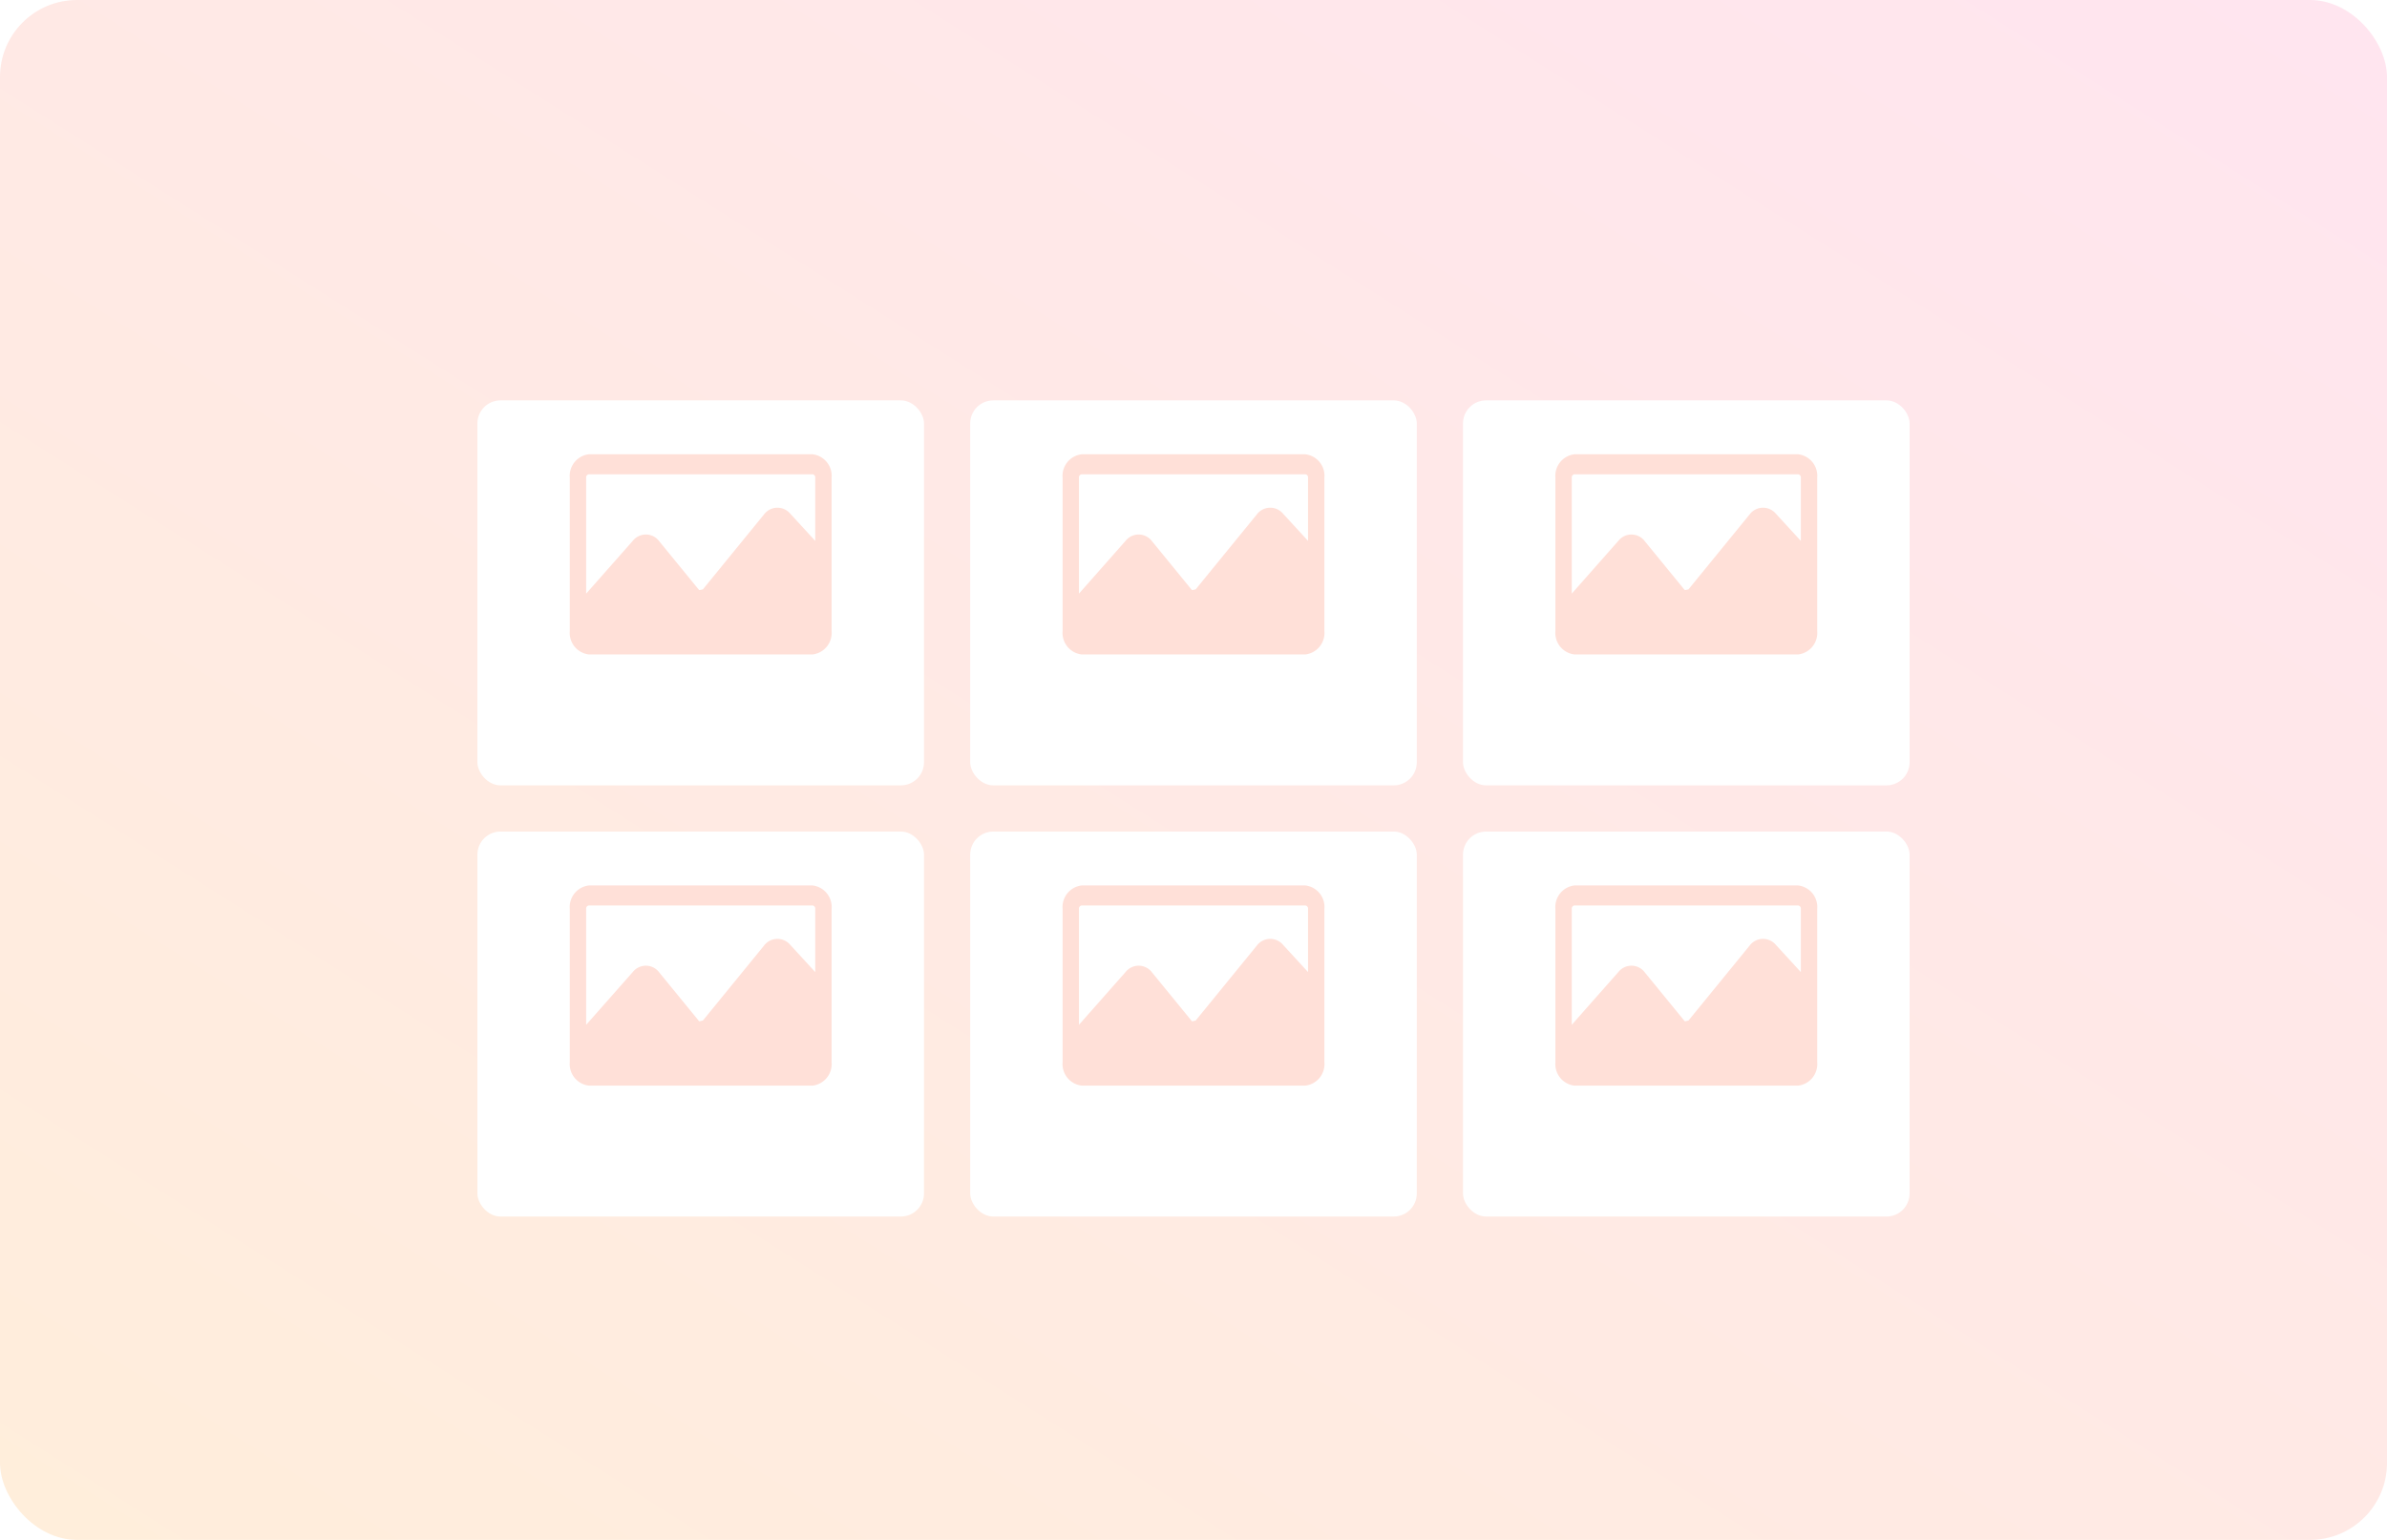
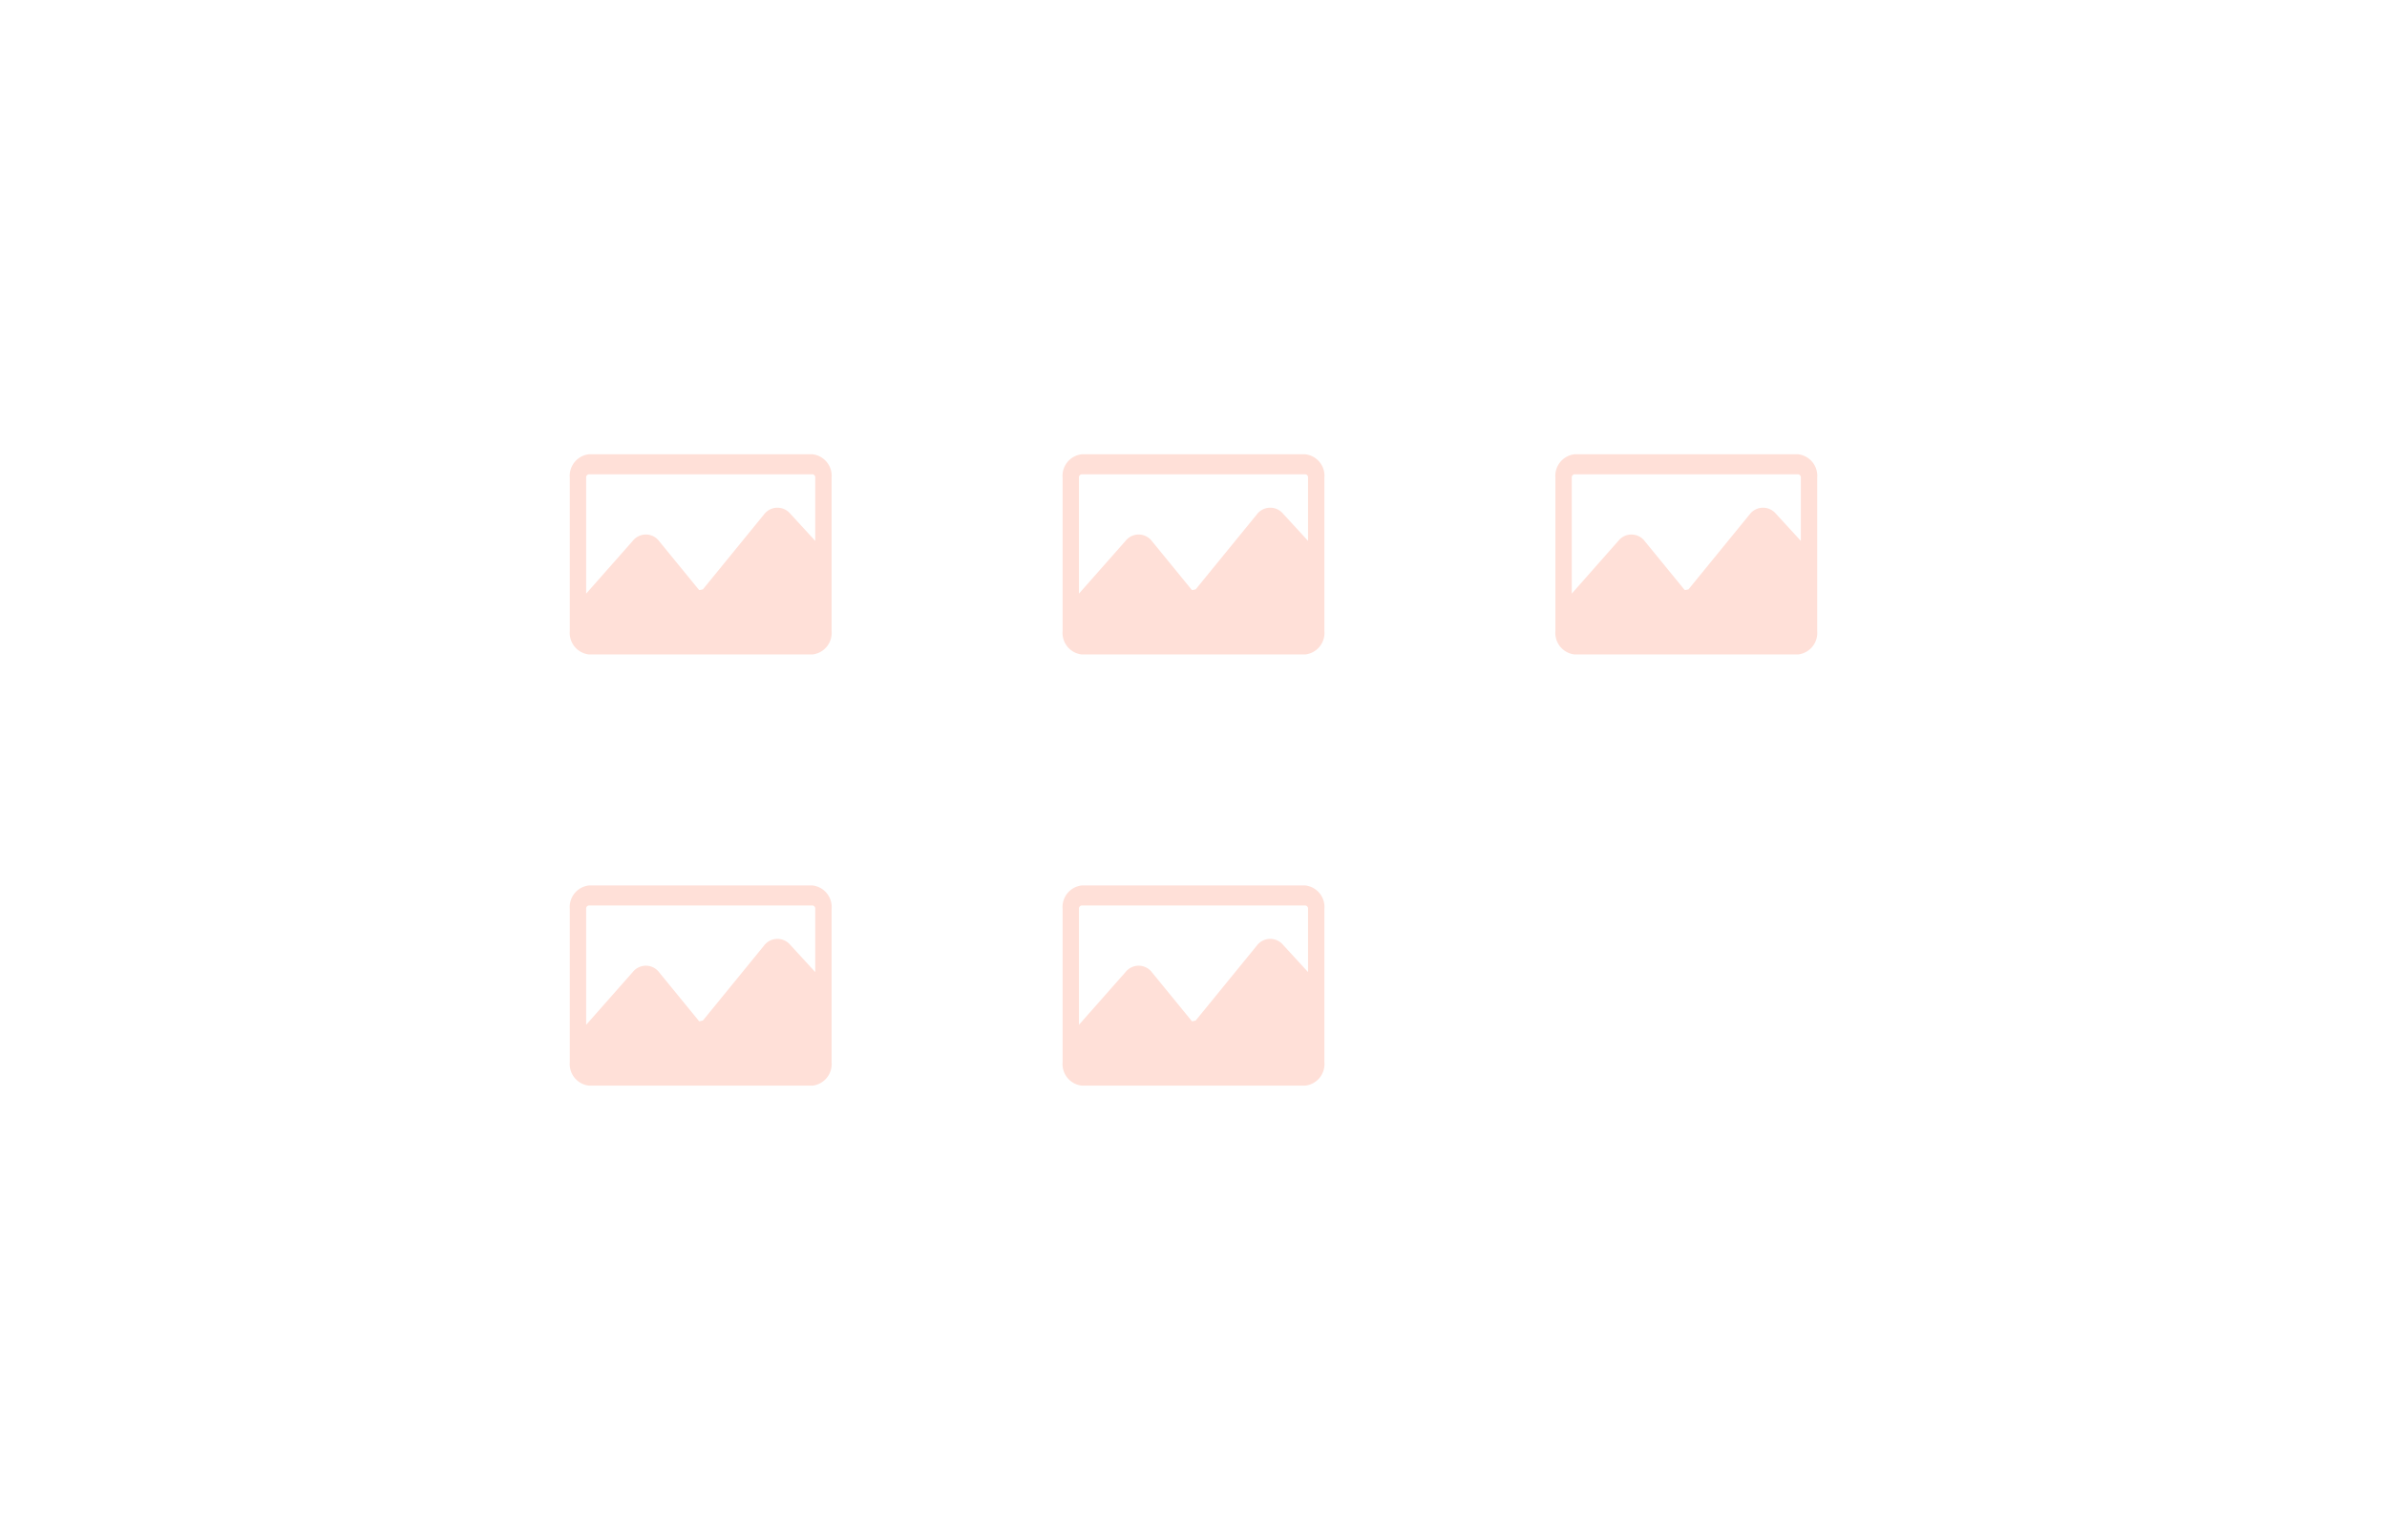
<svg xmlns="http://www.w3.org/2000/svg" width="310" height="200" viewBox="0 0 310 200">
  <defs>
    <linearGradient id="linear-gradient" x1="1" x2="0" y2="1" gradientUnits="objectBoundingBox">
      <stop offset="0" stop-color="#ff4e95" />
      <stop offset="1" stop-color="#fa8b0c" />
    </linearGradient>
    <filter id="Rectangle_1557" x="47" y="93" width="88" height="80" filterUnits="userSpaceOnUse">
      <feOffset dy="5" input="SourceAlpha" />
      <feGaussianBlur stdDeviation="5" result="blur" />
      <feFlood flood-color="#ae9473" flood-opacity="0.149" />
      <feComposite operator="in" in2="blur" />
      <feComposite in="SourceGraphic" />
    </filter>
    <filter id="Rectangle_1557-2" x="111" y="93" width="88" height="80" filterUnits="userSpaceOnUse">
      <feOffset dy="5" input="SourceAlpha" />
      <feGaussianBlur stdDeviation="5" result="blur-2" />
      <feFlood flood-color="#ae9473" flood-opacity="0.149" />
      <feComposite operator="in" in2="blur-2" />
      <feComposite in="SourceGraphic" />
    </filter>
    <filter id="Rectangle_1557-3" x="175" y="93" width="88" height="80" filterUnits="userSpaceOnUse">
      <feOffset dy="5" input="SourceAlpha" />
      <feGaussianBlur stdDeviation="5" result="blur-3" />
      <feFlood flood-color="#ae9473" flood-opacity="0.149" />
      <feComposite operator="in" in2="blur-3" />
      <feComposite in="SourceGraphic" />
    </filter>
    <filter id="Rectangle_1557-4" x="47" y="37" width="88" height="80" filterUnits="userSpaceOnUse">
      <feOffset dy="5" input="SourceAlpha" />
      <feGaussianBlur stdDeviation="5" result="blur-4" />
      <feFlood flood-color="#ae9473" flood-opacity="0.149" />
      <feComposite operator="in" in2="blur-4" />
      <feComposite in="SourceGraphic" />
    </filter>
    <filter id="Rectangle_1557-5" x="111" y="37" width="88" height="80" filterUnits="userSpaceOnUse">
      <feOffset dy="5" input="SourceAlpha" />
      <feGaussianBlur stdDeviation="5" result="blur-5" />
      <feFlood flood-color="#ae9473" flood-opacity="0.149" />
      <feComposite operator="in" in2="blur-5" />
      <feComposite in="SourceGraphic" />
    </filter>
    <filter id="Rectangle_1557-6" x="175" y="37" width="88" height="80" filterUnits="userSpaceOnUse">
      <feOffset dy="5" input="SourceAlpha" />
      <feGaussianBlur stdDeviation="5" result="blur-6" />
      <feFlood flood-color="#ae9473" flood-opacity="0.149" />
      <feComposite operator="in" in2="blur-6" />
      <feComposite in="SourceGraphic" />
    </filter>
    <clipPath id="clip-_07_Image_Gallery">
      <rect width="310" height="200" />
    </clipPath>
  </defs>
  <g id="_07_Image_Gallery" data-name="07_Image Gallery" clip-path="url(#clip-_07_Image_Gallery)">
-     <rect width="310" height="200" fill="#fff" />
-     <rect id="Rectangle_34" data-name="Rectangle 34" width="310" height="200" rx="10" opacity="0.15" fill="url(#linear-gradient)" />
    <g id="Group_4530" data-name="Group 4530" transform="translate(0 -2)">
      <g transform="matrix(1, 0, 0, 1, 0, 2)" filter="url(#Rectangle_1557)">
-         <rect id="Rectangle_1557-7" data-name="Rectangle 1557" width="58" height="50" rx="3" transform="translate(62 103)" fill="#fff" />
-       </g>
+         </g>
      <path id="Path_4425" data-name="Path 4425" d="M39.52,8H10.48A2.814,2.814,0,0,0,8,11.034V30.968A2.813,2.813,0,0,0,10.48,34H39.522A2.814,2.814,0,0,0,42,30.966V11.034A2.814,2.814,0,0,0,39.52,8Zm.355,11.25L36.617,15.7a2.175,2.175,0,0,0-3.4.122l-7.933,9.724-.453.1a.289.289,0,0,1-.085-.07l-5.115-6.258a2.165,2.165,0,0,0-3.442-.086L10.125,26.1V11.034a.4.4,0,0,1,.355-.434H39.522a.4.4,0,0,1,.353.434Z" transform="translate(66 109)" fill="#ffe0d8" />
      <g transform="matrix(1, 0, 0, 1, 0, 2)" filter="url(#Rectangle_1557-2)">
        <rect id="Rectangle_1557-8" data-name="Rectangle 1557" width="58" height="50" rx="3" transform="translate(126 103)" fill="#fff" />
      </g>
      <path id="Path_4425-2" data-name="Path 4425" d="M39.52,8H10.48A2.814,2.814,0,0,0,8,11.034V30.968A2.813,2.813,0,0,0,10.48,34H39.522A2.814,2.814,0,0,0,42,30.966V11.034A2.814,2.814,0,0,0,39.52,8Zm.355,11.25L36.617,15.7a2.175,2.175,0,0,0-3.4.122l-7.933,9.724-.453.1a.289.289,0,0,1-.085-.07l-5.115-6.258a2.165,2.165,0,0,0-3.442-.086L10.125,26.1V11.034a.4.4,0,0,1,.355-.434H39.522a.4.4,0,0,1,.353.434Z" transform="translate(130 109)" fill="#ffe0d8" />
      <g transform="matrix(1, 0, 0, 1, 0, 2)" filter="url(#Rectangle_1557-3)">
        <rect id="Rectangle_1557-9" data-name="Rectangle 1557" width="58" height="50" rx="3" transform="translate(190 103)" fill="#fff" />
      </g>
-       <path id="Path_4425-3" data-name="Path 4425" d="M39.52,8H10.48A2.814,2.814,0,0,0,8,11.034V30.968A2.813,2.813,0,0,0,10.48,34H39.522A2.814,2.814,0,0,0,42,30.966V11.034A2.814,2.814,0,0,0,39.52,8Zm.355,11.25L36.617,15.7a2.175,2.175,0,0,0-3.4.122l-7.933,9.724-.453.1a.289.289,0,0,1-.085-.07l-5.115-6.258a2.165,2.165,0,0,0-3.442-.086L10.125,26.1V11.034a.4.4,0,0,1,.355-.434H39.522a.4.4,0,0,1,.353.434Z" transform="translate(194 109)" fill="#ffe0d8" />
      <g transform="matrix(1, 0, 0, 1, 0, 2)" filter="url(#Rectangle_1557-4)">
-         <rect id="Rectangle_1557-10" data-name="Rectangle 1557" width="58" height="50" rx="3" transform="translate(62 47)" fill="#fff" />
-       </g>
+         </g>
      <path id="Path_4425-4" data-name="Path 4425" d="M39.52,8H10.48A2.814,2.814,0,0,0,8,11.034V30.968A2.813,2.813,0,0,0,10.48,34H39.522A2.814,2.814,0,0,0,42,30.966V11.034A2.814,2.814,0,0,0,39.52,8Zm.355,11.25L36.617,15.7a2.175,2.175,0,0,0-3.4.122l-7.933,9.724-.453.1a.289.289,0,0,1-.085-.07l-5.115-6.258a2.165,2.165,0,0,0-3.442-.086L10.125,26.1V11.034a.4.4,0,0,1,.355-.434H39.522a.4.4,0,0,1,.353.434Z" transform="translate(66 53)" fill="#ffe0d8" />
      <g transform="matrix(1, 0, 0, 1, 0, 2)" filter="url(#Rectangle_1557-5)">
        <rect id="Rectangle_1557-11" data-name="Rectangle 1557" width="58" height="50" rx="3" transform="translate(126 47)" fill="#fff" />
      </g>
      <path id="Path_4425-5" data-name="Path 4425" d="M39.52,8H10.48A2.814,2.814,0,0,0,8,11.034V30.968A2.813,2.813,0,0,0,10.48,34H39.522A2.814,2.814,0,0,0,42,30.966V11.034A2.814,2.814,0,0,0,39.52,8Zm.355,11.25L36.617,15.7a2.175,2.175,0,0,0-3.4.122l-7.933,9.724-.453.1a.289.289,0,0,1-.085-.07l-5.115-6.258a2.165,2.165,0,0,0-3.442-.086L10.125,26.1V11.034a.4.4,0,0,1,.355-.434H39.522a.4.4,0,0,1,.353.434Z" transform="translate(130 53)" fill="#ffe0d8" />
      <g transform="matrix(1, 0, 0, 1, 0, 2)" filter="url(#Rectangle_1557-6)">
        <rect id="Rectangle_1557-12" data-name="Rectangle 1557" width="58" height="50" rx="3" transform="translate(190 47)" fill="#fff" />
      </g>
      <path id="Path_4425-6" data-name="Path 4425" d="M39.52,8H10.48A2.814,2.814,0,0,0,8,11.034V30.968A2.813,2.813,0,0,0,10.48,34H39.522A2.814,2.814,0,0,0,42,30.966V11.034A2.814,2.814,0,0,0,39.52,8Zm.355,11.25L36.617,15.7a2.175,2.175,0,0,0-3.4.122l-7.933,9.724-.453.1a.289.289,0,0,1-.085-.07l-5.115-6.258a2.165,2.165,0,0,0-3.442-.086L10.125,26.1V11.034a.4.4,0,0,1,.355-.434H39.522a.4.4,0,0,1,.353.434Z" transform="translate(194 53)" fill="#ffe0d8" />
    </g>
  </g>
</svg>